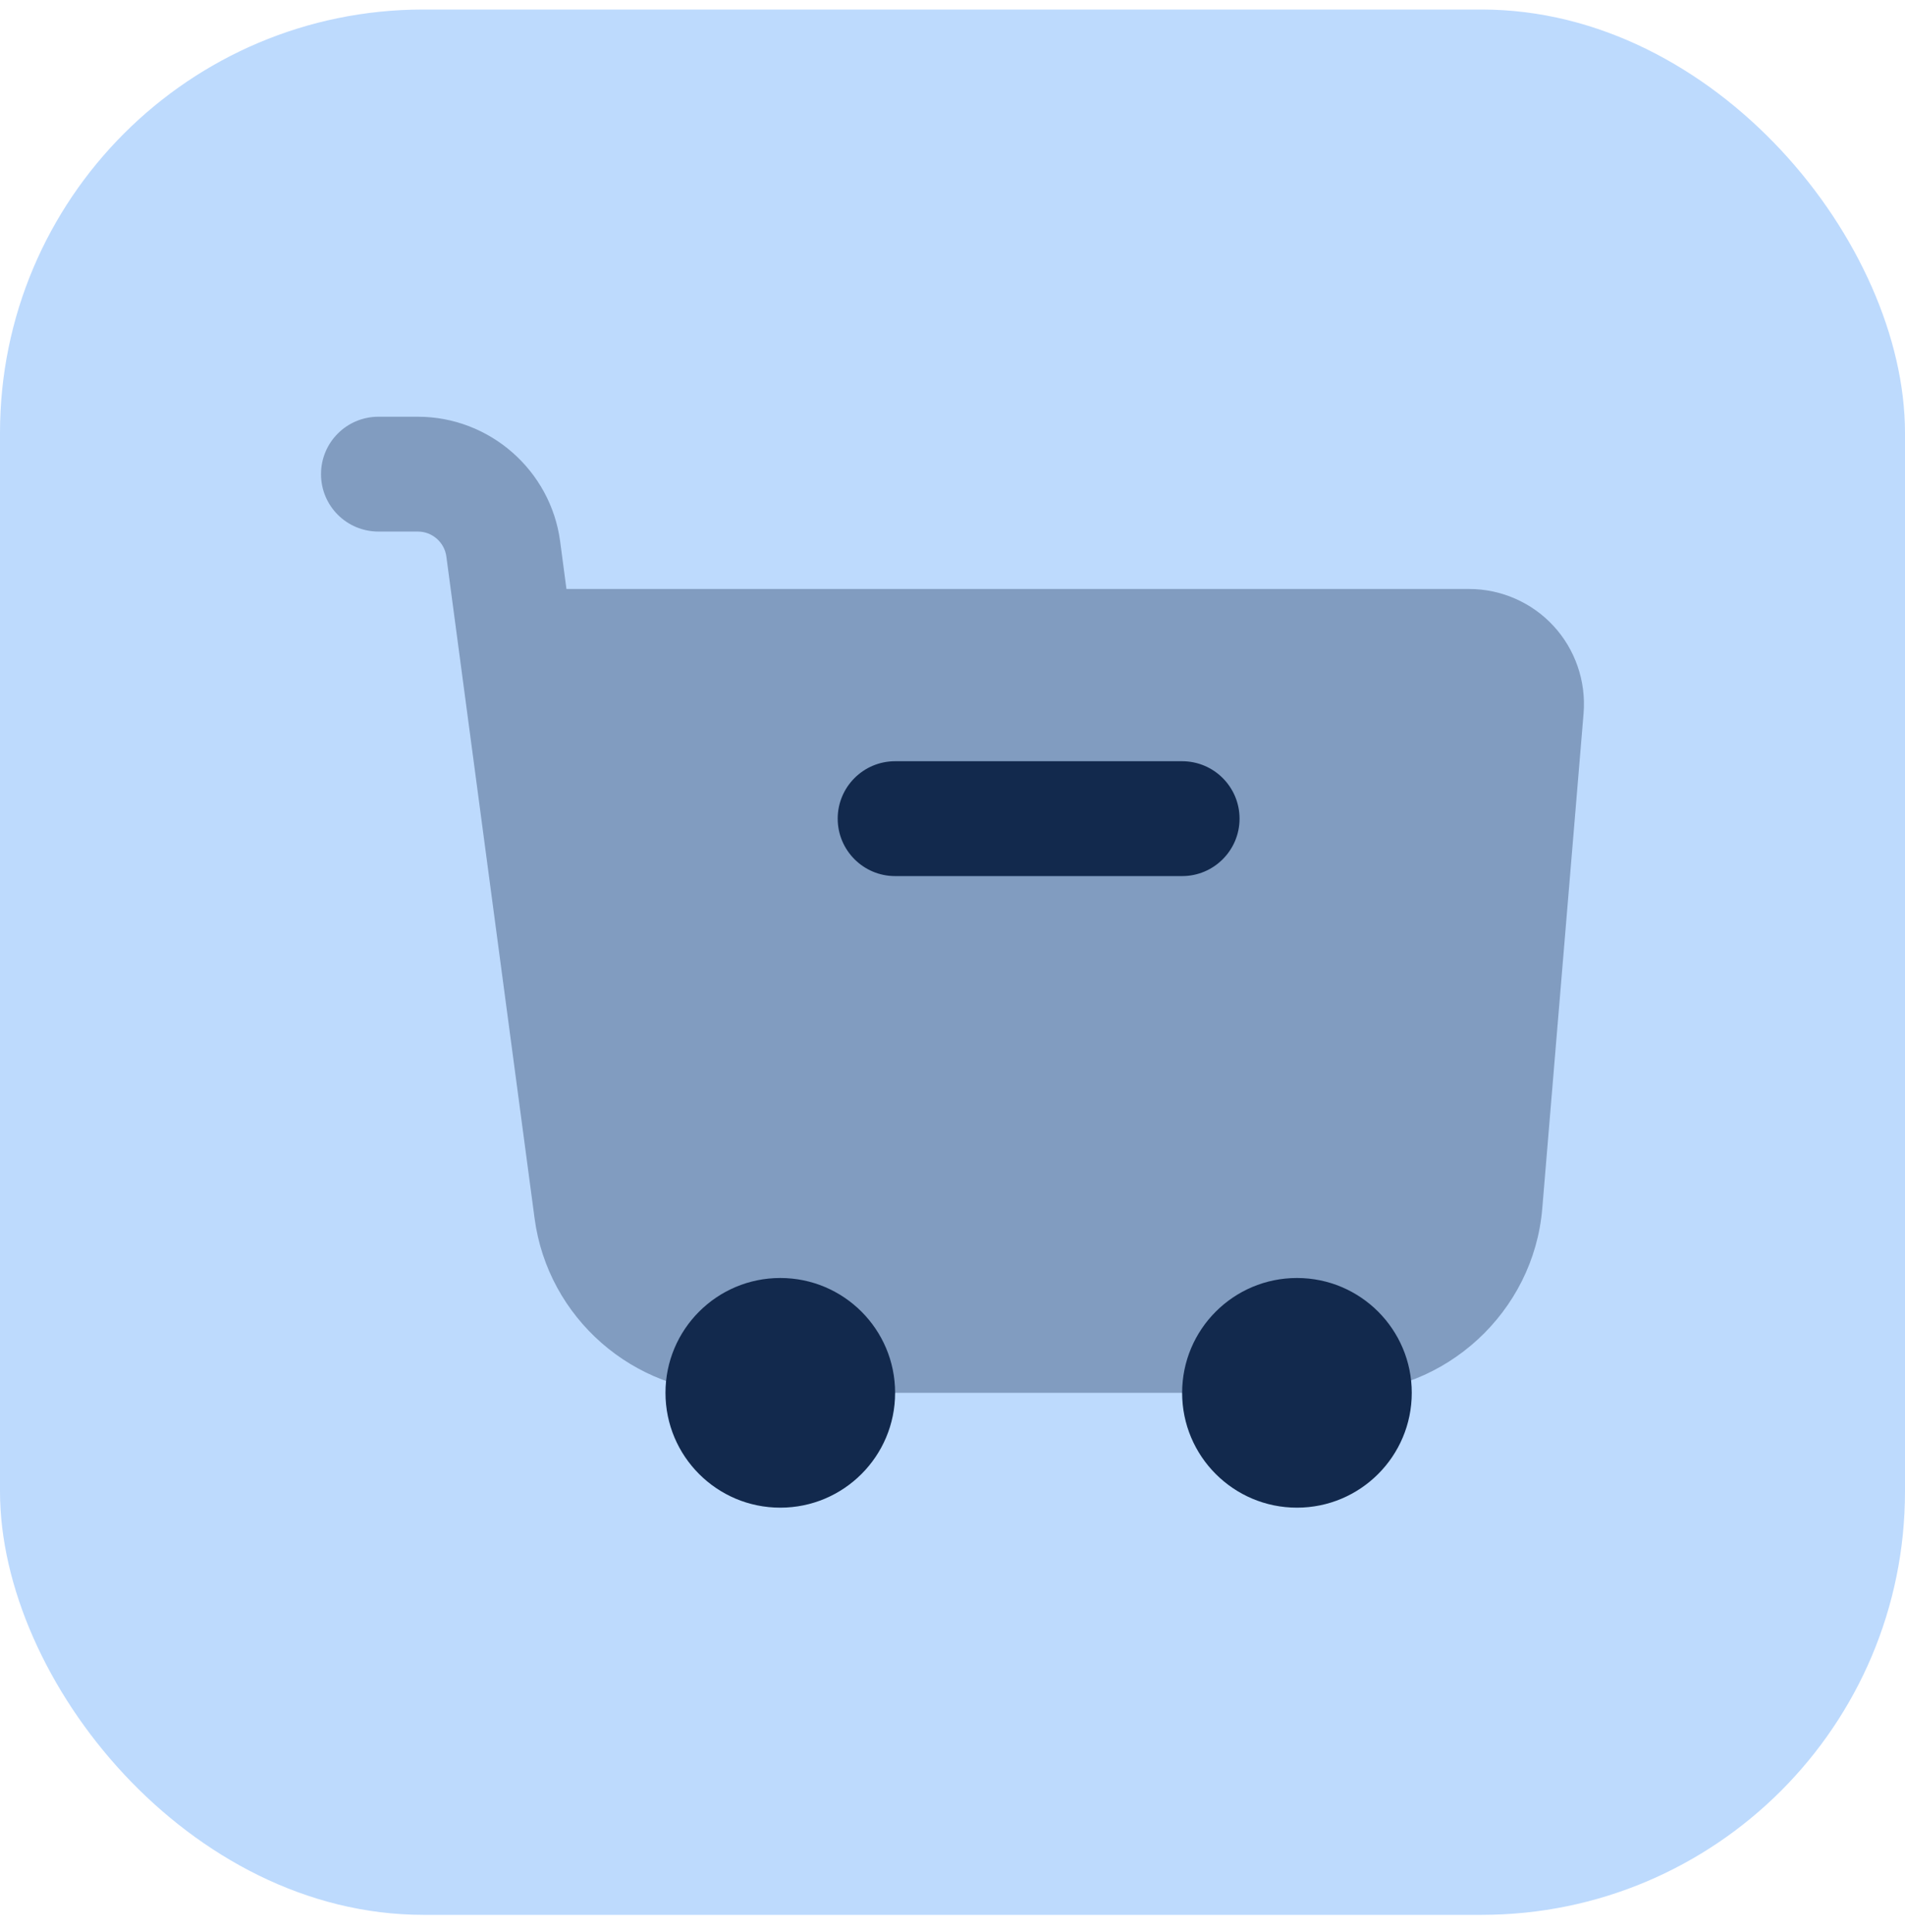
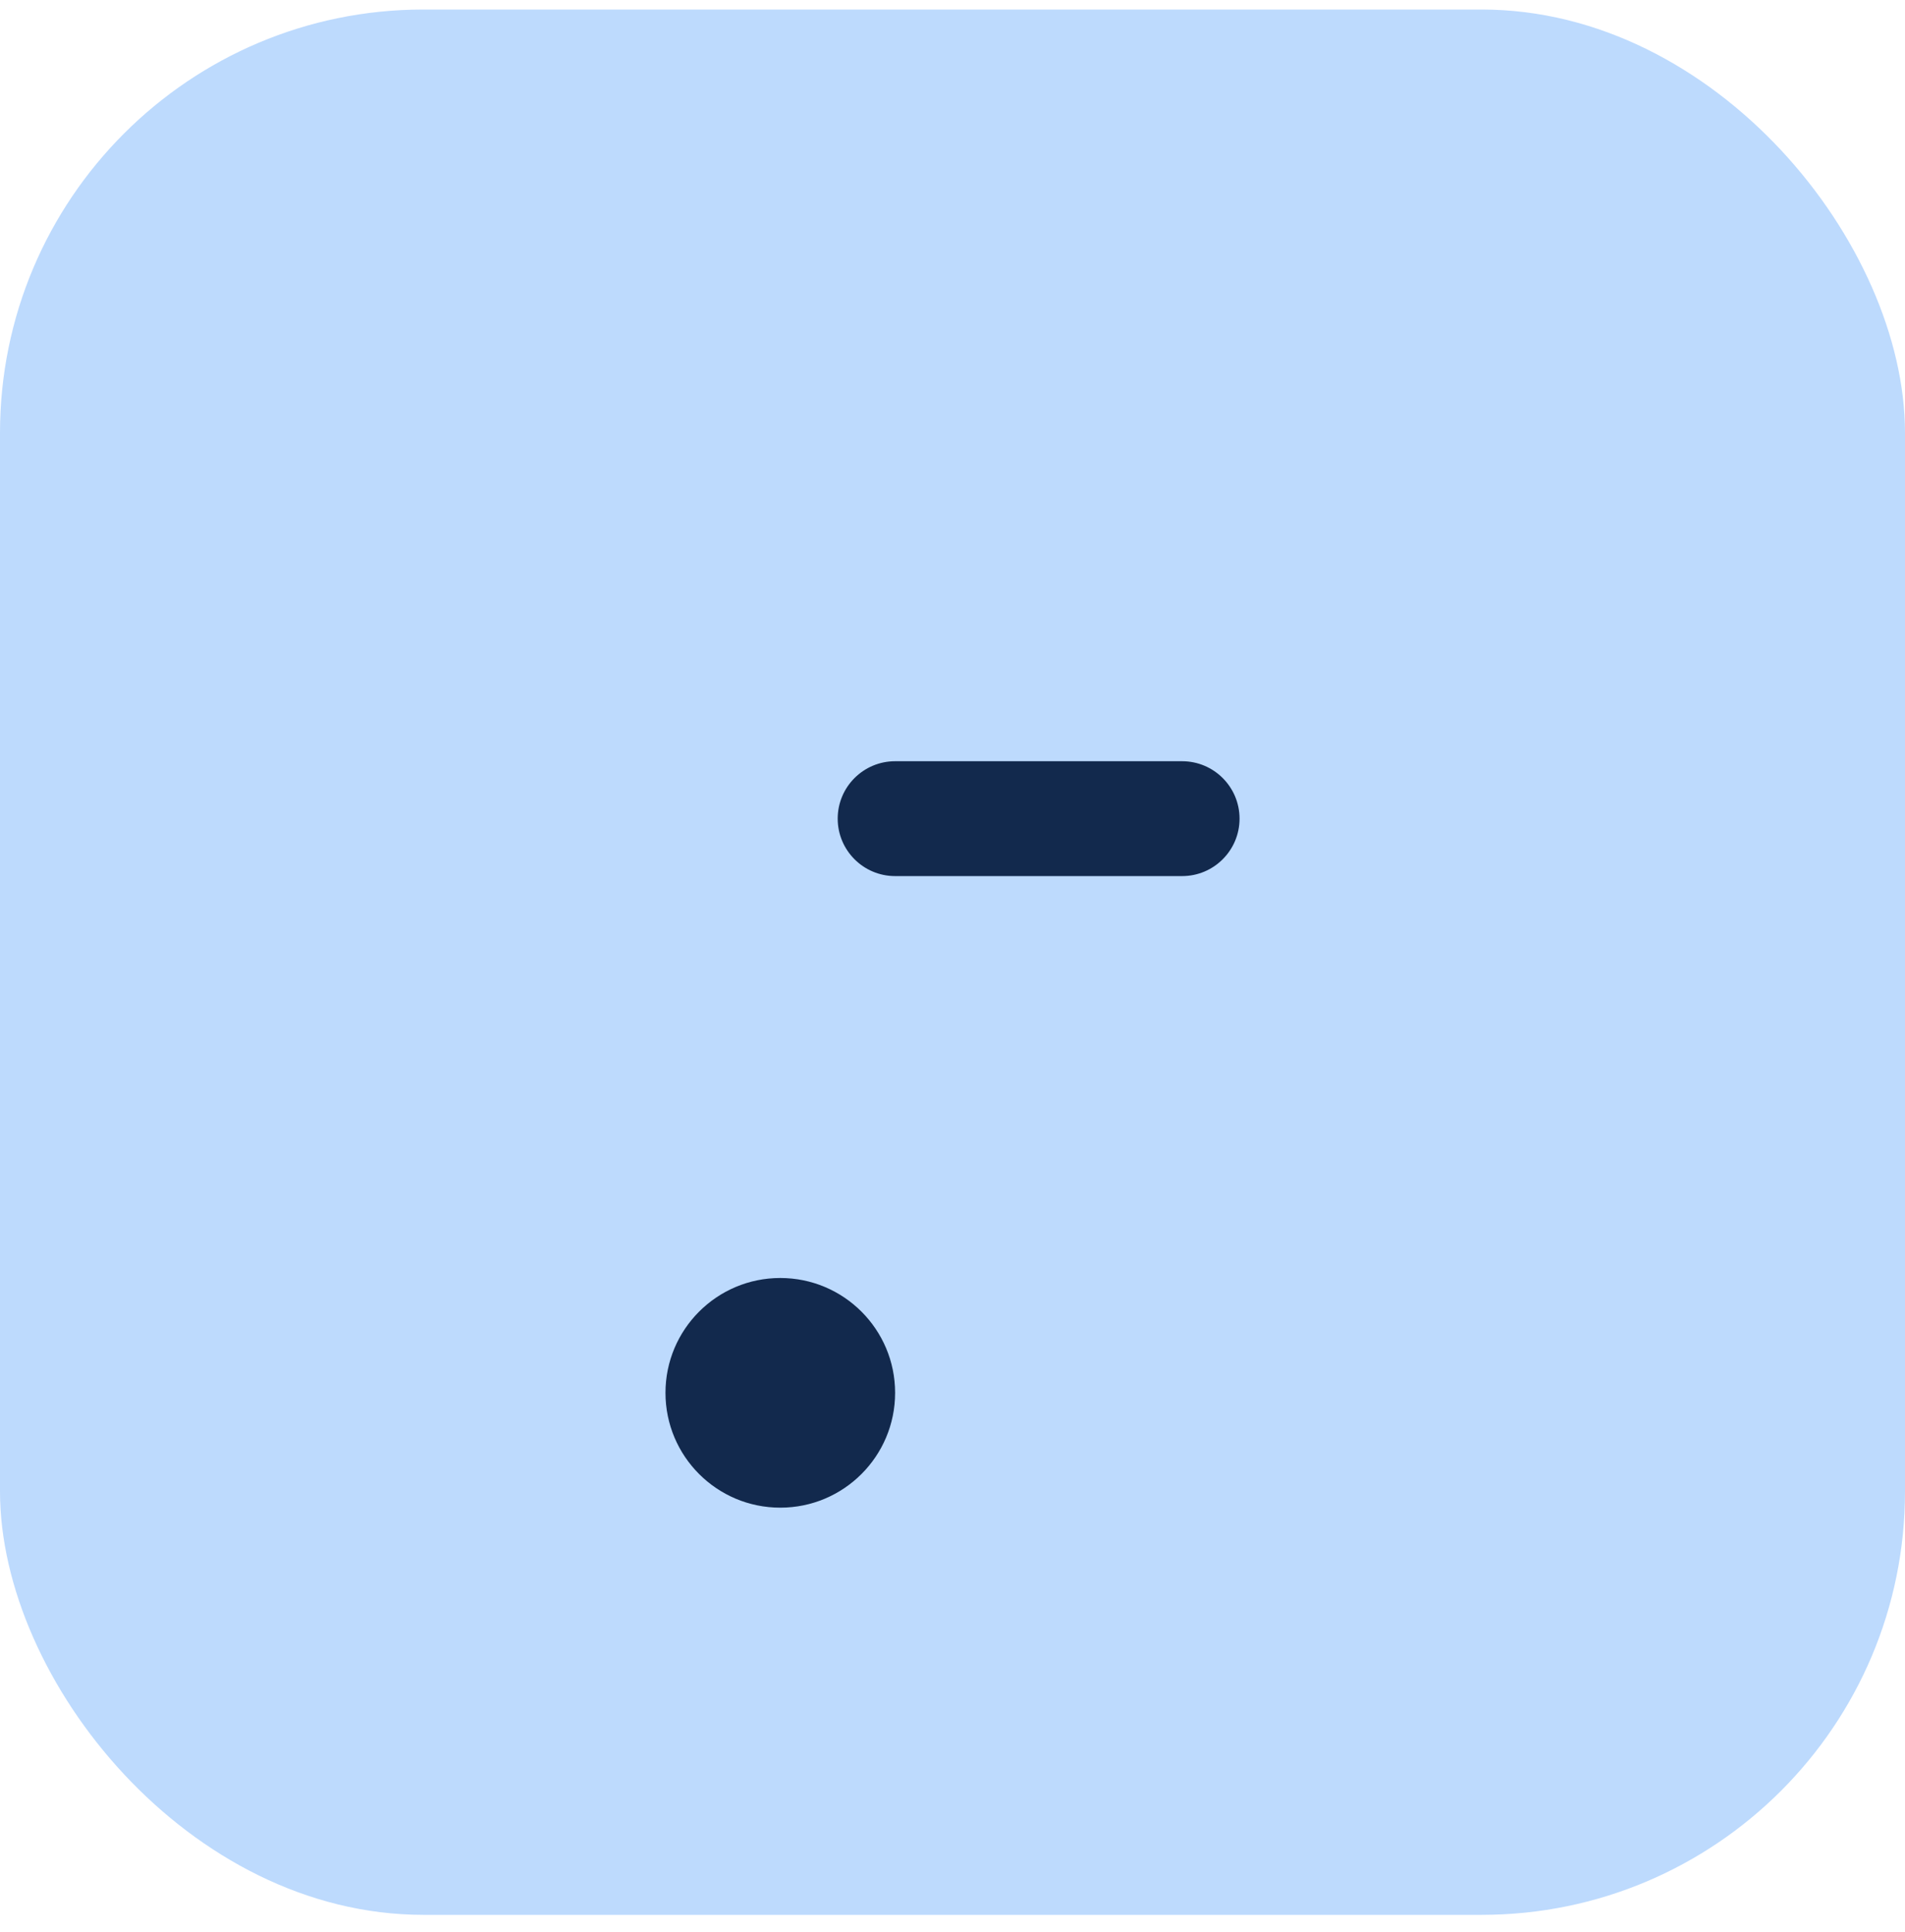
<svg xmlns="http://www.w3.org/2000/svg" width="72" height="73" viewBox="0 0 72 73" fill="none">
  <rect y="0.36" width="72" height="72" rx="16" fill="#BDDAFD" />
-   <path opacity="0.35" d="M58.718 23.657C57.9 22.767 56.737 22.257 55.526 22.257H21.409L21.17 20.454C20.812 17.772 18.502 15.748 15.794 15.748H14.303C13.103 15.748 12.133 16.718 12.133 17.918C12.133 19.118 13.103 20.087 14.303 20.087H15.794C16.336 20.087 16.798 20.493 16.87 21.029L20.205 46.042C20.704 49.8 23.939 52.633 27.729 52.633H50.722C54.641 52.633 57.965 49.576 58.29 45.671L59.852 26.955C59.95 25.748 59.538 24.546 58.718 23.657Z" fill="#12294D" />
  <path d="M29.491 56.973C31.888 56.973 33.831 55.03 33.831 52.633C33.831 50.237 31.888 48.294 29.491 48.294C27.095 48.294 25.152 50.237 25.152 52.633C25.152 55.03 27.095 56.973 29.491 56.973Z" fill="#12294D" />
-   <path d="M49.019 56.973C51.415 56.973 53.358 55.03 53.358 52.633C53.358 50.237 51.415 48.294 49.019 48.294C46.622 48.294 44.679 50.237 44.679 52.633C44.679 55.03 46.622 56.973 49.019 56.973Z" fill="#12294D" />
  <path d="M44.679 28.766C44.276 28.766 34.234 28.766 33.831 28.766C32.633 28.766 31.661 29.738 31.661 30.936C31.661 32.134 32.633 33.106 33.831 33.106C34.234 33.106 44.276 33.106 44.679 33.106C45.877 33.106 46.849 32.134 46.849 30.936C46.849 29.738 45.877 28.766 44.679 28.766Z" fill="#12294D" />
</svg>